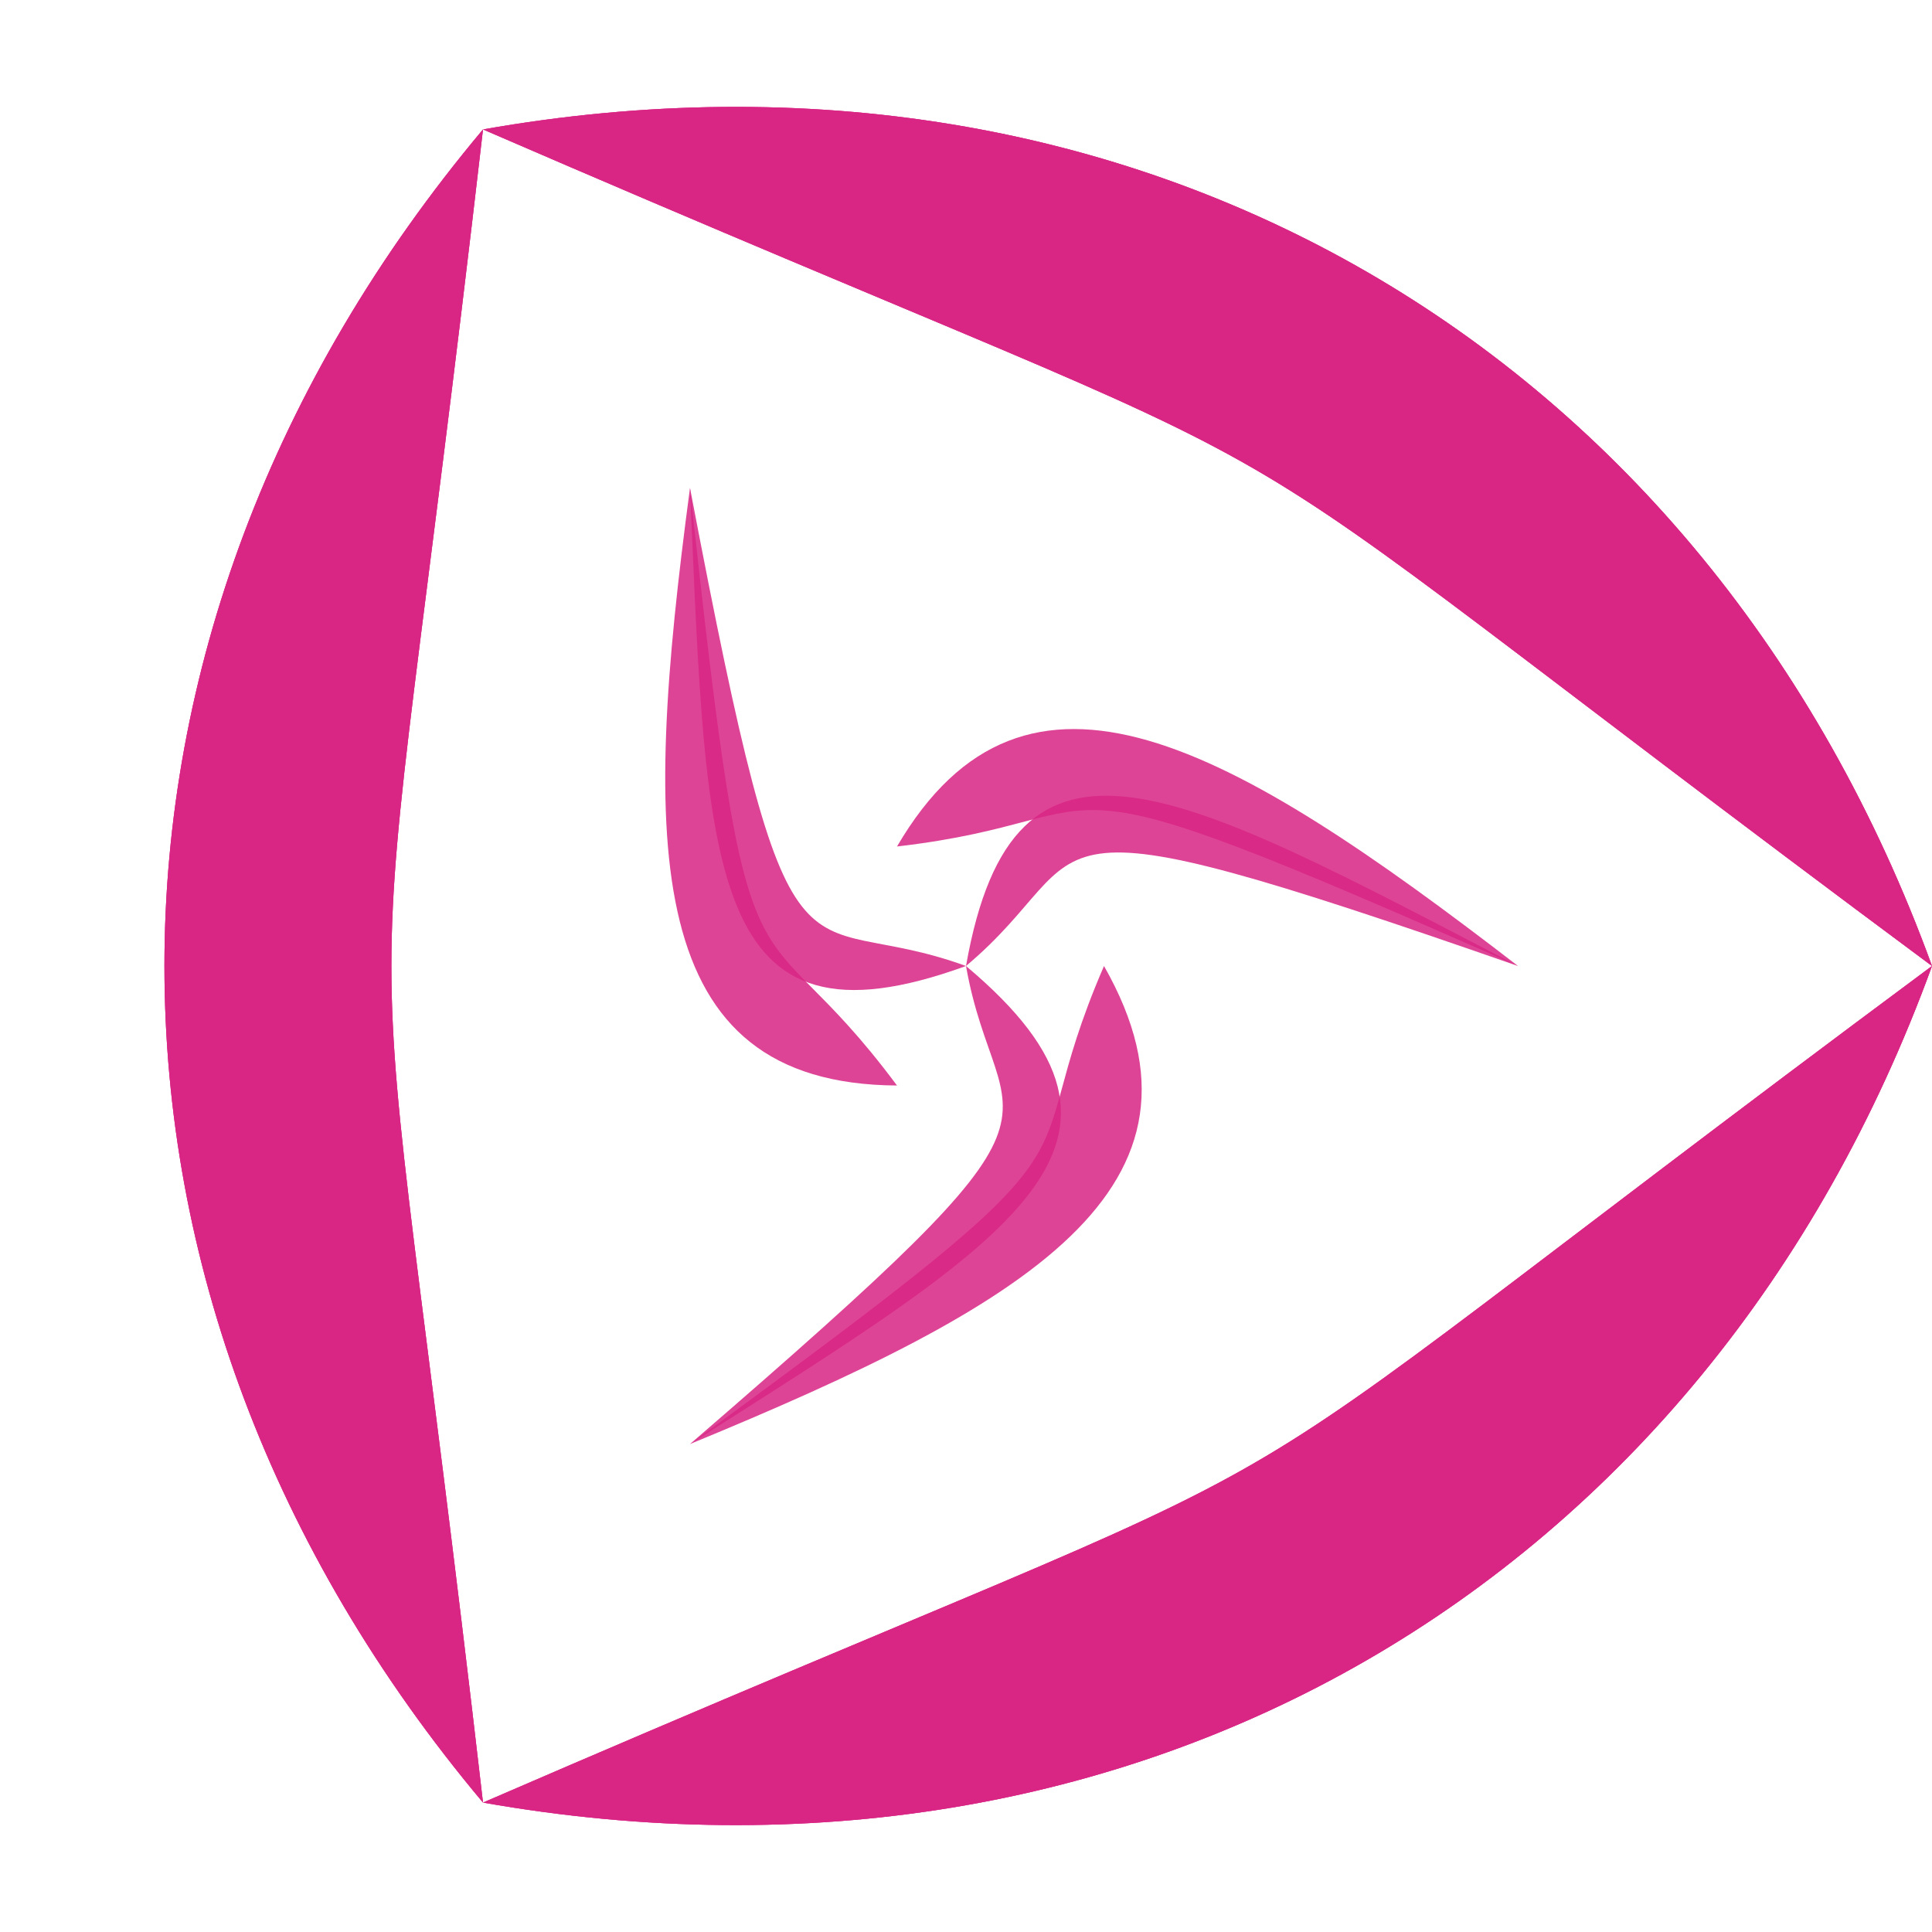
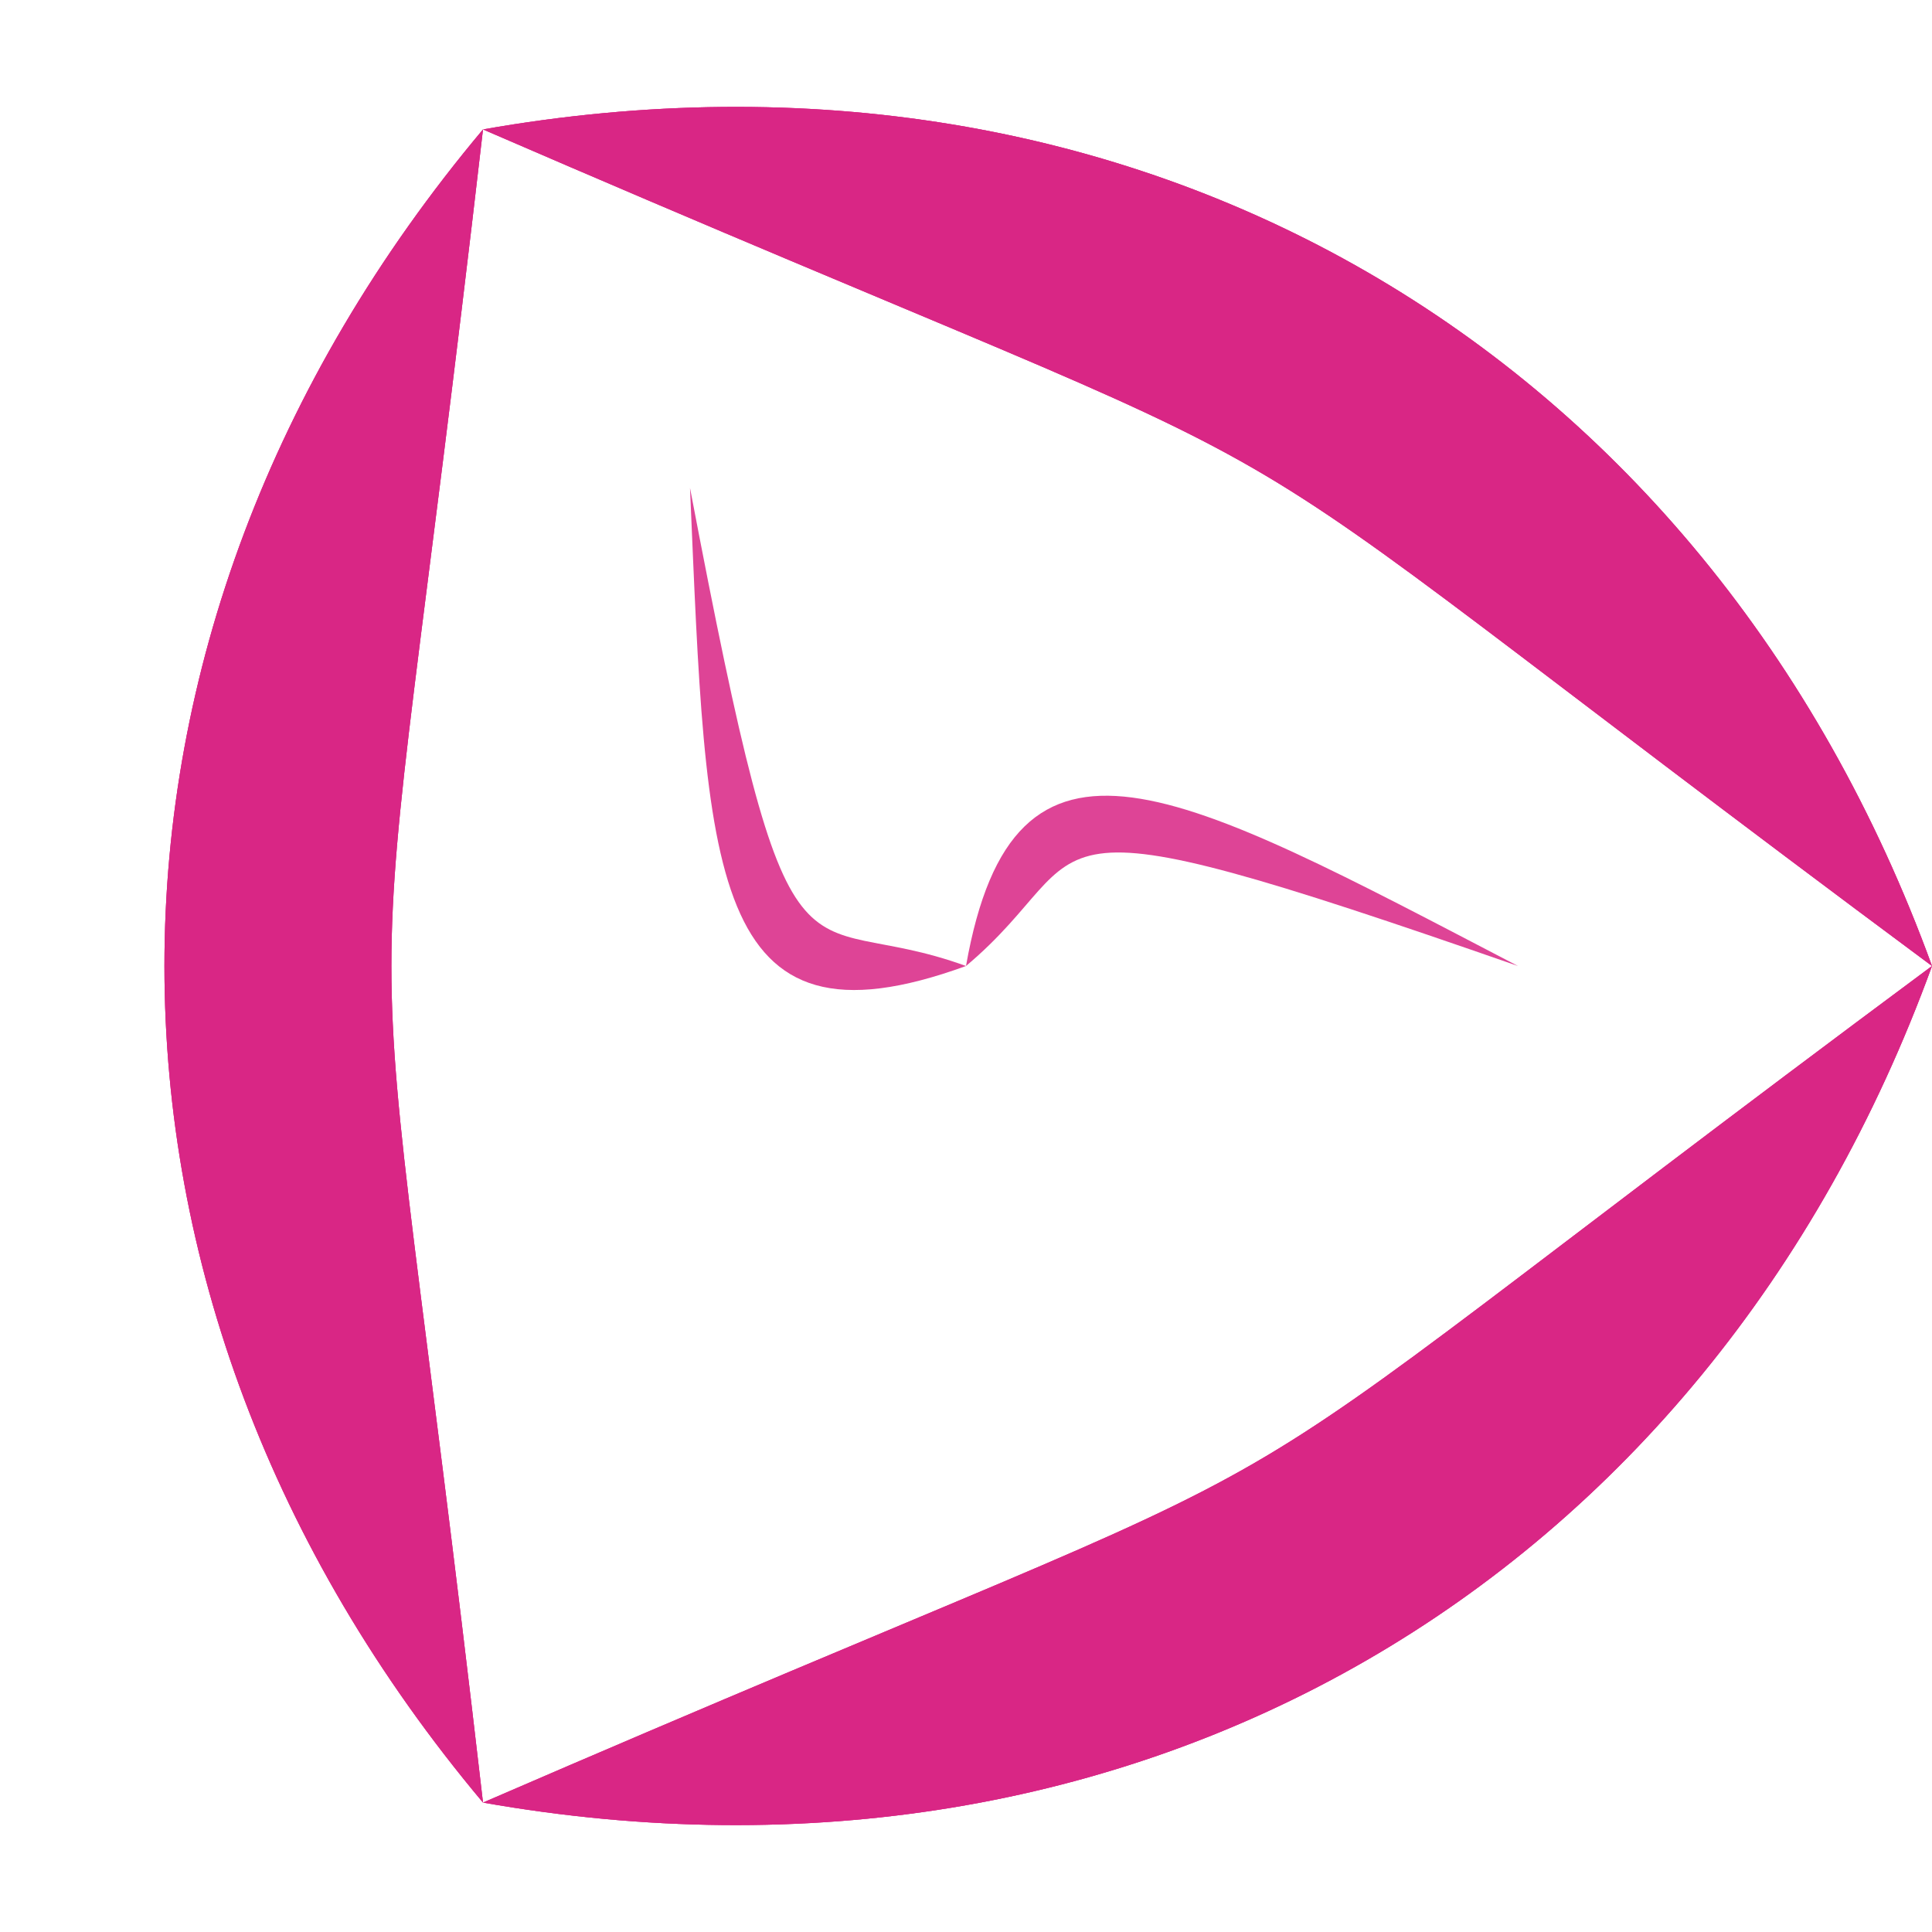
<svg xmlns="http://www.w3.org/2000/svg" width="256" height="256" viewBox="0 0 256 256">
  <path class="solacon-shade-0" fill="rgba(217,38,133, 0)" d="M 128 128 C 128 128, 128 128, 128 128 C 128 128, 128 128, 128 128" />
-   <path class="solacon-shade-6" fill="rgba(217,38,133, 0.857)" d="M 128 128 C 156.015 151.508, 134.351 164.016, 91.429 191.344 C 146.677 143.672, 132.234 152.011, 128 128" />
  <path class="solacon-shade-7" fill="rgba(217,38,133, 1)" d="M 256 128 C 226.054 210.277, 150.227 254.055, 64 238.851 C 193.369 182.851, 142.818 212.037, 256 128" />
  <path class="solacon-shade-3" fill="rgba(217,38,133, 0.429)" d="M 256 128 C 226.054 210.277, 150.227 254.055, 64 238.851 C 193.369 182.851, 142.818 212.037, 256 128" />
-   <path class="solacon-shade-6" fill="rgba(217,38,133, 0.857)" d="M 146.286 128 C 163.019 157.385, 135.938 173.02, 91.429 191.344 C 151.346 147.59, 133.292 158.013, 146.286 128" />
  <path class="solacon-shade-7" fill="rgba(217,38,133, 1)" d="M 256 128 C 226.054 210.277, 150.227 254.055, 64 238.851 C 193.369 182.851, 142.818 212.037, 256 128" />
  <path class="solacon-shade-0" fill="rgba(217,38,133, 0)" d="M 128 128 C 128 128, 128 128, 128 128 C 128 128, 128 128, 128 128" />
  <path class="solacon-shade-6" fill="rgba(217,38,133, 0.857)" d="M 128 128 C 93.634 140.508, 93.634 115.492, 91.429 64.656 C 105.089 136.339, 105.089 119.661, 128 128" />
  <path class="solacon-shade-7" fill="rgba(217,38,133, 1)" d="M 64 238.851 C 7.719 171.779, 7.719 84.221, 64 17.149 C 47.813 157.186, 47.813 98.814, 64 238.851" />
  <path class="solacon-shade-3" fill="rgba(217,38,133, 0.429)" d="M 64 238.851 C 7.719 171.779, 7.719 84.221, 64 17.149 C 47.813 157.186, 47.813 98.814, 64 238.851" />
-   <path class="solacon-shade-6" fill="rgba(217,38,133, 0.857)" d="M 118.857 143.836 C 85.043 143.635, 85.043 112.365, 91.429 64.656 C 99.362 138.423, 99.362 117.577, 118.857 143.836" />
  <path class="solacon-shade-7" fill="rgba(217,38,133, 1)" d="M 64 238.851 C 7.719 171.779, 7.719 84.221, 64 17.149 C 47.813 157.186, 47.813 98.814, 64 238.851" />
-   <path class="solacon-shade-0" fill="rgba(217,38,133, 0)" d="M 128 128 C 128 128, 128 128, 128 128 C 128 128, 128 128, 128 128" />
  <path class="solacon-shade-6" fill="rgba(217,38,133, 0.857)" d="M 128 128 C 134.351 91.984, 156.015 104.492, 201.143 128 C 132.234 103.989, 146.677 112.328, 128 128" />
  <path class="solacon-shade-7" fill="rgba(217,38,133, 1)" d="M 64 17.149 C 150.227 1.945, 226.054 45.723, 256 128 C 142.818 43.963, 193.369 73.149, 64 17.149" />
  <path class="solacon-shade-3" fill="rgba(217,38,133, 0.429)" d="M 64 17.149 C 150.227 1.945, 226.054 45.723, 256 128 C 142.818 43.963, 193.369 73.149, 64 17.149" />
-   <path class="solacon-shade-6" fill="rgba(217,38,133, 0.857)" d="M 118.857 112.164 C 135.938 82.98, 163.019 98.615, 201.143 128 C 133.292 97.987, 151.346 108.41, 118.857 112.164" />
  <path class="solacon-shade-7" fill="rgba(217,38,133, 1)" d="M 64 17.149 C 150.227 1.945, 226.054 45.723, 256 128 C 142.818 43.963, 193.369 73.149, 64 17.149" />
</svg>